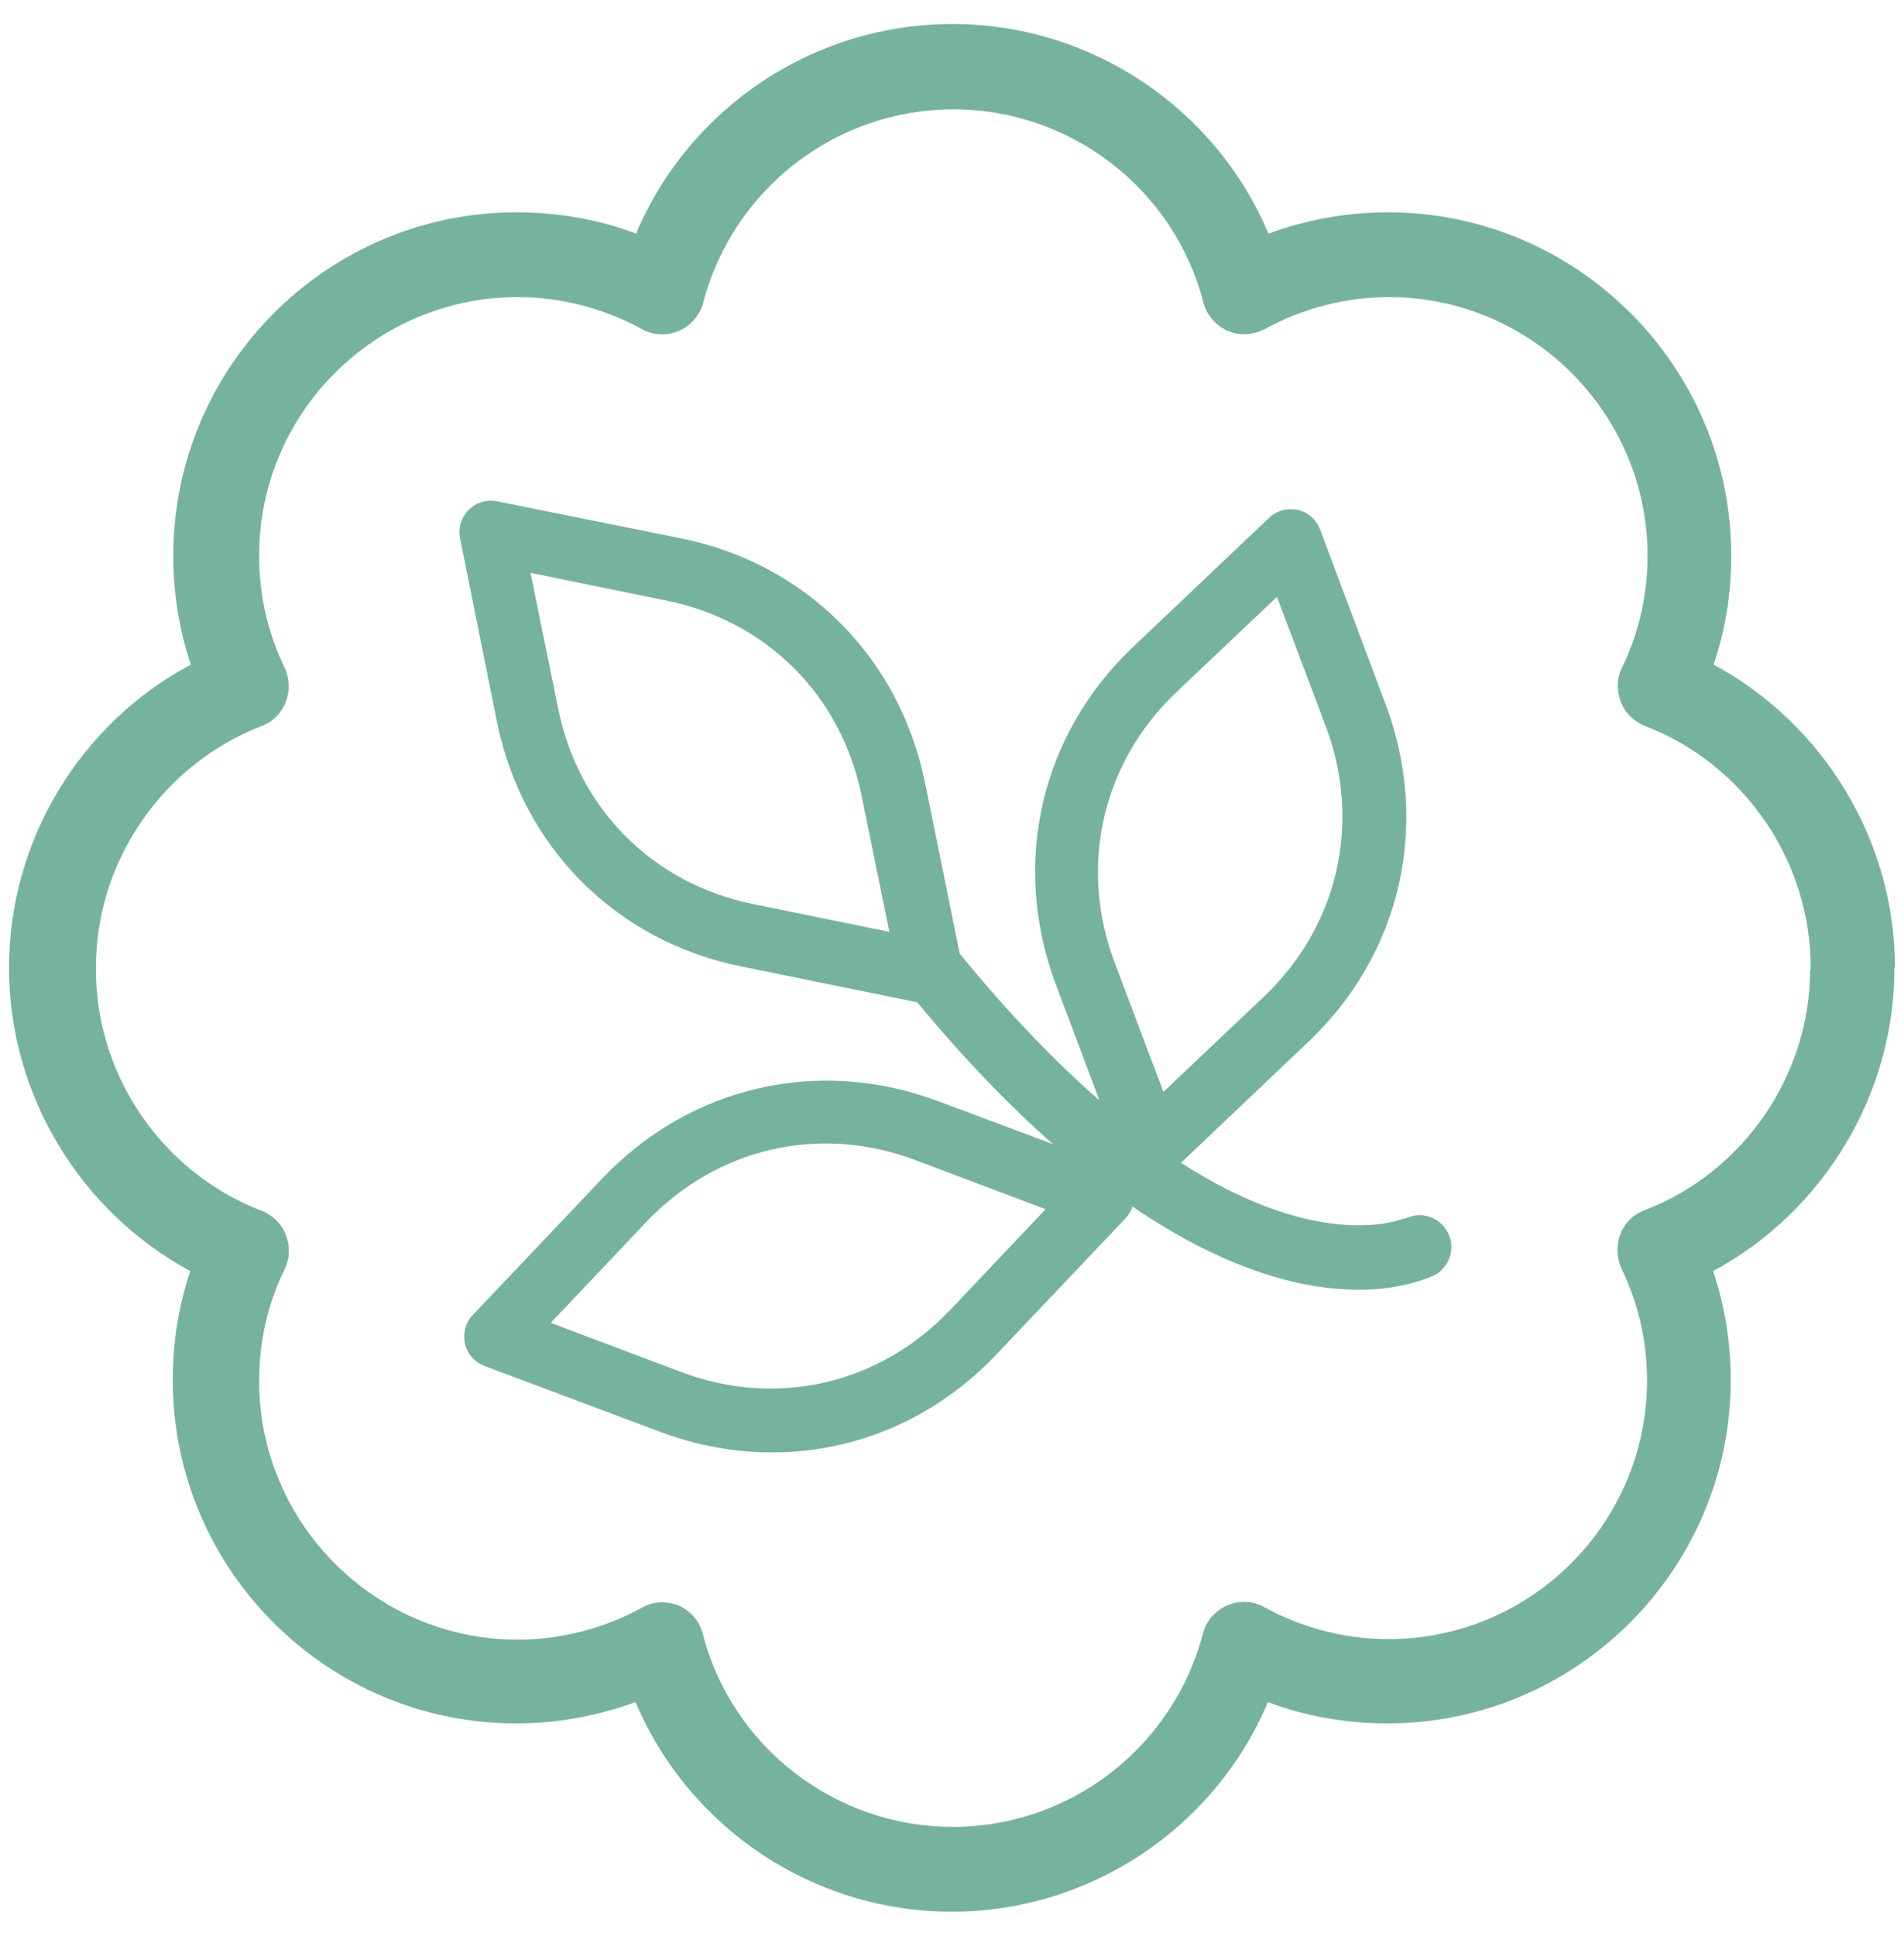
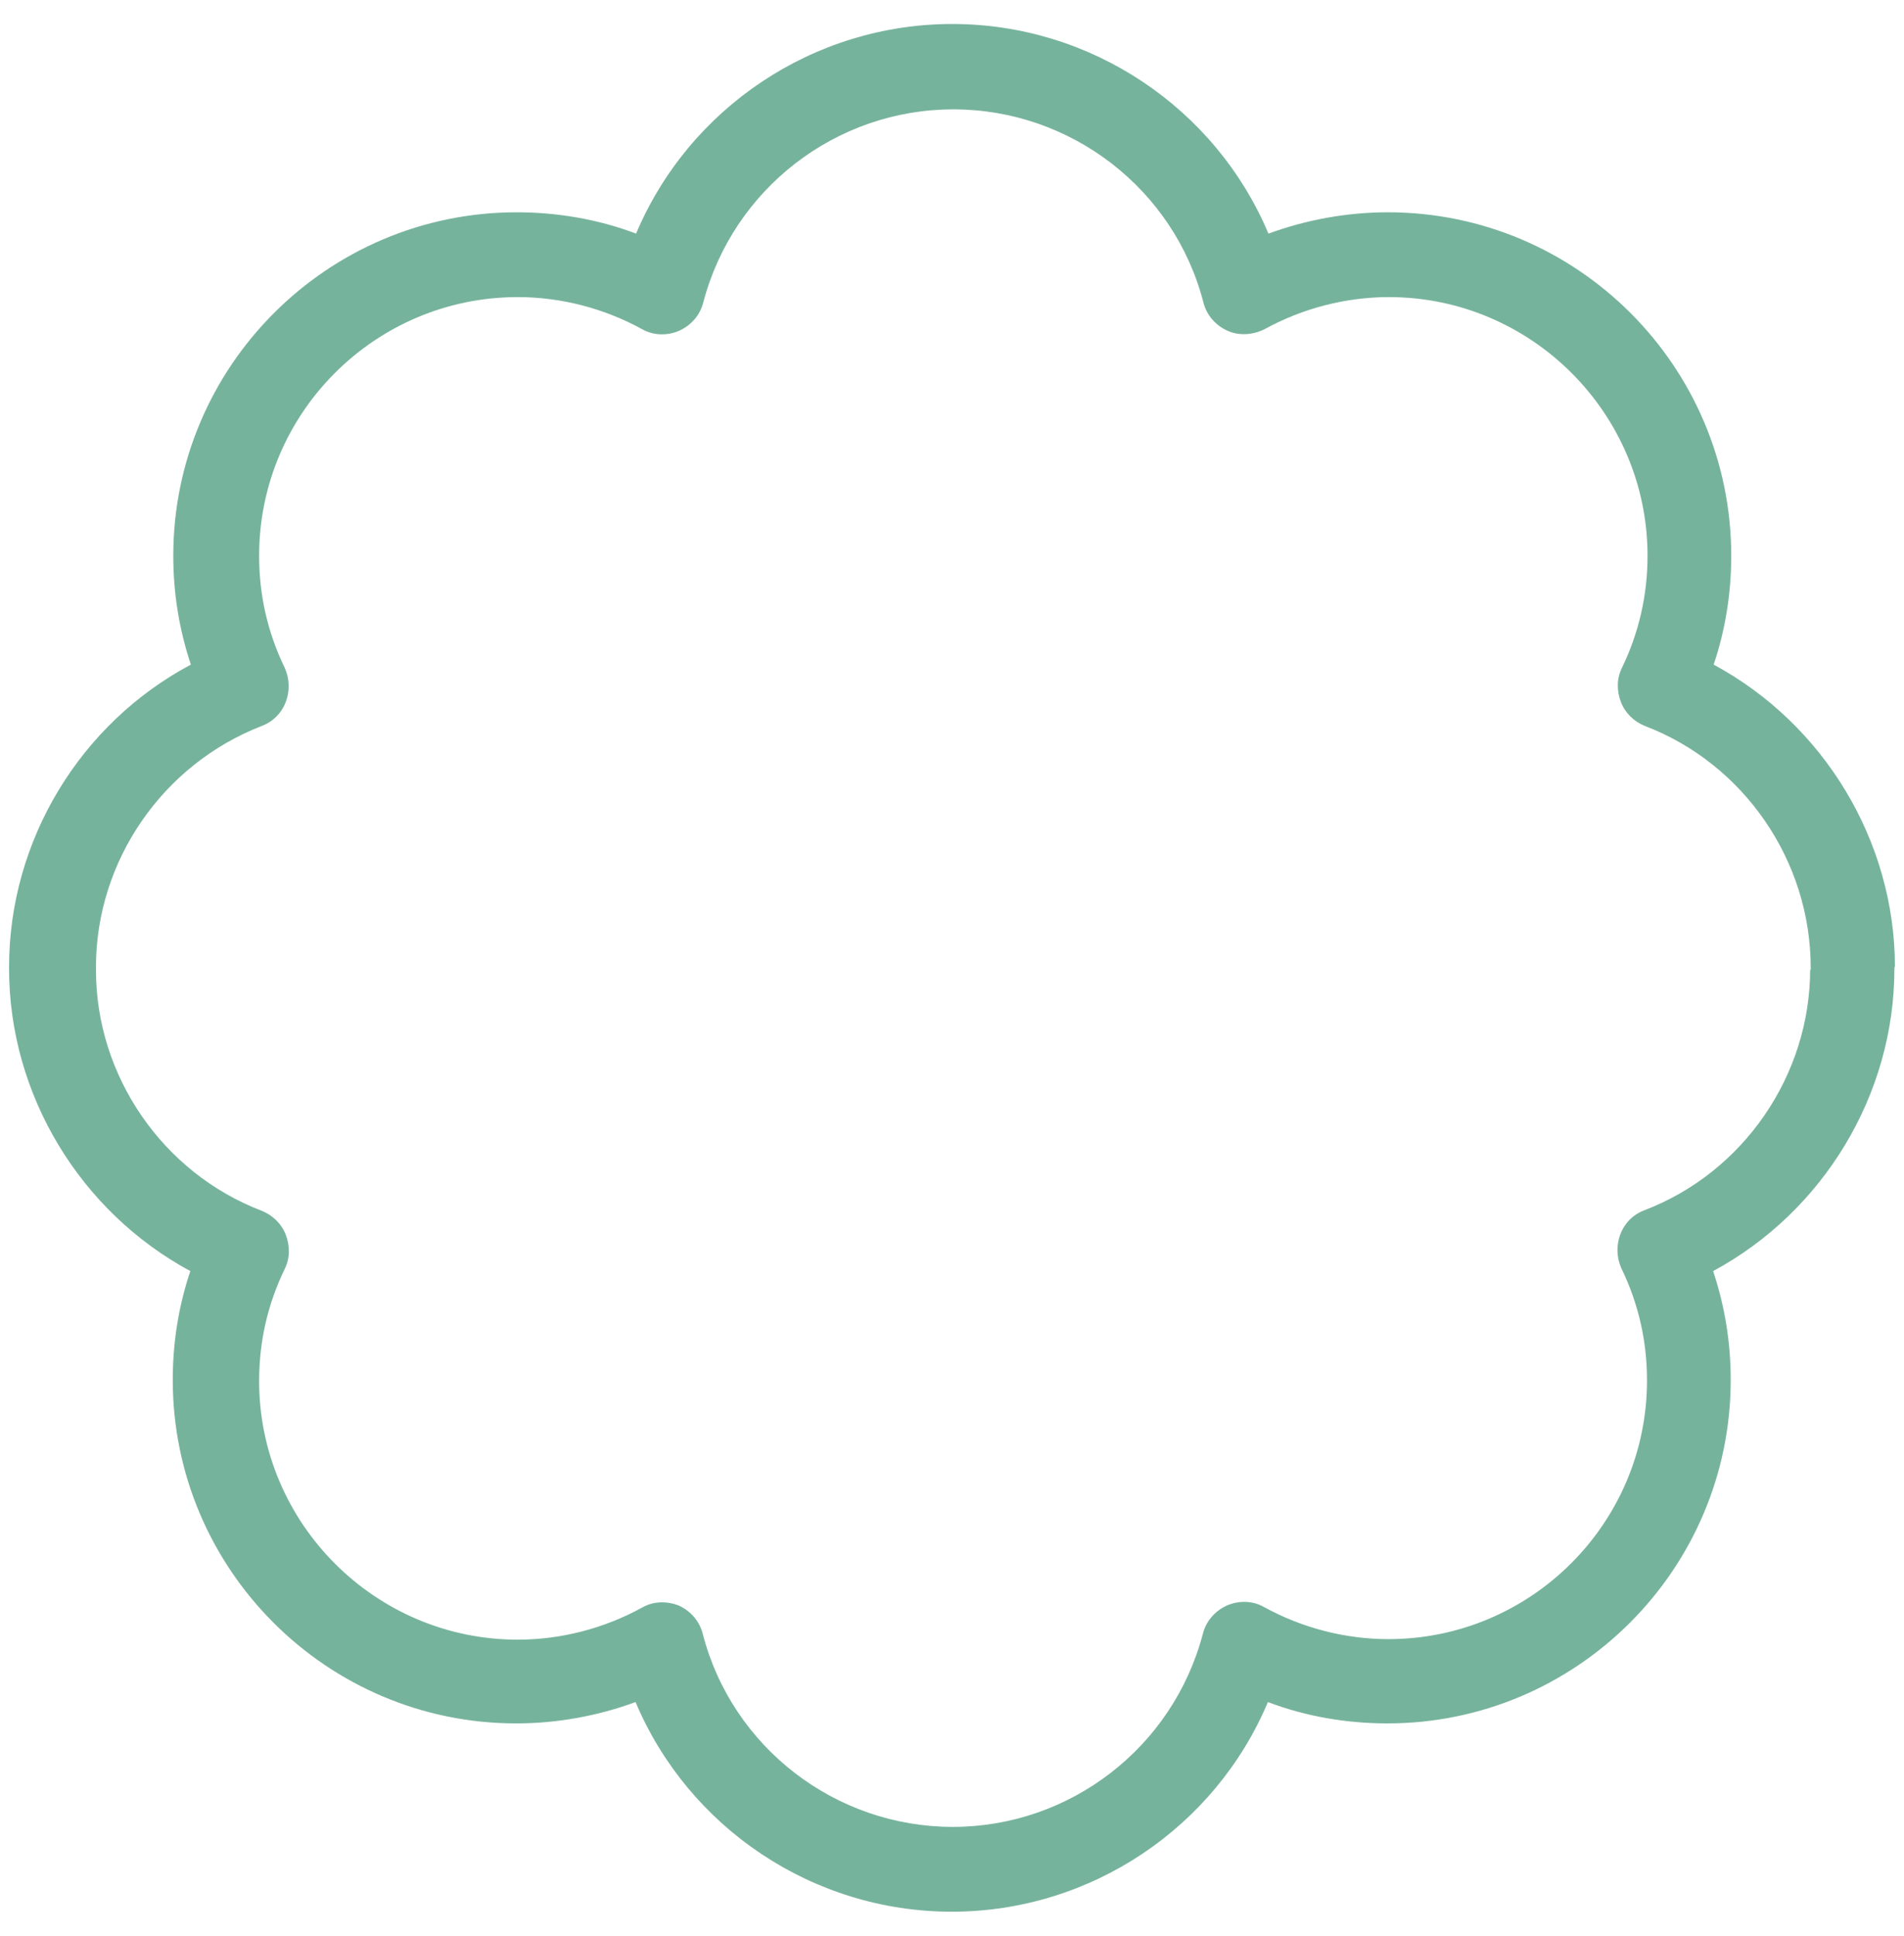
<svg xmlns="http://www.w3.org/2000/svg" id="Layer_1" viewBox="0 0 35.71 36.29">
  <defs>
    <style>.cls-1{fill:#76b39d;}</style>
  </defs>
  <path class="cls-1" d="M35.54,18.13c0-2.37-1.34-4.56-3.4-5.67,.22-.65,.33-1.34,.33-2.04,0-3.55-2.89-6.44-6.44-6.44-.77,0-1.53,.14-2.24,.4-.99-2.35-3.32-3.93-5.93-3.93s-4.94,1.58-5.93,3.93c-.71-.27-1.48-.4-2.24-.4-3.55,0-6.44,2.89-6.44,6.44,0,.7,.11,1.38,.33,2.04C1.51,13.56,.17,15.75,.17,18.13v.03c0,2.37,1.34,4.56,3.4,5.67-.22,.65-.33,1.34-.33,2.04,0,3.55,2.89,6.44,6.44,6.44,.77,0,1.53-.14,2.24-.4,.99,2.35,3.32,3.93,5.93,3.93s4.94-1.58,5.93-3.93c.71,.27,1.48,.4,2.24,.4,3.55,0,6.44-2.89,6.44-6.44,0-.7-.11-1.38-.33-2.04,2.06-1.11,3.4-3.3,3.4-5.67v-.03Zm-1.59,.04c0,1.99-1.25,3.81-3.11,4.52-.21,.08-.37,.24-.45,.45s-.07,.44,.02,.64c.32,.66,.48,1.36,.48,2.1,0,2.68-2.18,4.85-4.85,4.85-.81,0-1.62-.21-2.33-.6-.21-.12-.47-.13-.7-.03-.22,.1-.39,.29-.45,.53-.56,2.13-2.49,3.62-4.69,3.62s-4.14-1.49-4.69-3.62c-.06-.24-.23-.43-.45-.53-.1-.04-.21-.06-.31-.06-.13,0-.26,.03-.38,.1-.71,.39-1.52,.6-2.33,.6-2.67,0-4.85-2.18-4.85-4.85,0-.74,.16-1.44,.48-2.1,.1-.2,.1-.43,.02-.64-.08-.21-.25-.37-.45-.45-1.86-.71-3.11-2.53-3.11-4.51v-.06c0-1.99,1.25-3.8,3.11-4.52,.21-.08,.37-.24,.45-.45,.08-.21,.07-.44-.02-.64-.32-.66-.48-1.36-.48-2.1,0-2.68,2.18-4.85,4.85-4.85,.81,0,1.62,.21,2.33,.6,.21,.12,.47,.13,.7,.03,.22-.1,.39-.29,.45-.53,.56-2.13,2.49-3.62,4.69-3.62s4.14,1.49,4.69,3.62c.06,.24,.23,.43,.45,.53s.48,.08,.7-.03c.71-.39,1.52-.6,2.33-.6,2.67,0,4.85,2.18,4.85,4.85,0,.73-.16,1.44-.48,2.1-.1,.2-.1,.43-.02,.64s.25,.37,.45,.45c1.86,.71,3.11,2.53,3.11,4.53v.05Z" />
-   <path class="cls-1" d="M26.34,22.84s-1.52,.68-4.19-1.04l2.38-2.26c1.75-1.65,2.3-4.08,1.46-6.33l-1.23-3.28c-.07-.19-.23-.33-.42-.37-.19-.04-.4,.01-.54,.15l-2.54,2.41c-1.75,1.65-2.3,4.08-1.46,6.33l.82,2.18c-.8-.7-1.68-1.6-2.62-2.75l-.65-3.2c-.48-2.36-2.24-4.12-4.59-4.59l-3.43-.69c-.2-.04-.4,.02-.54,.16s-.2,.34-.16,.54l.69,3.43c.48,2.36,2.24,4.12,4.59,4.59l3.29,.67c.9,1.08,1.75,1.96,2.55,2.66l-2.14-.8c-2.25-.85-4.68-.29-6.33,1.46l-2.41,2.54c-.14,.14-.19,.35-.15,.54s.18,.35,.37,.42l3.28,1.23c.69,.26,1.41,.39,2.11,.39,1.57,0,3.08-.64,4.22-1.85l2.41-2.54c.06-.06,.1-.14,.13-.22,1.83,1.25,3.27,1.56,4.24,1.56,.87,0,1.36-.25,1.42-.27,.29-.15,.41-.52,.25-.81-.15-.29-.51-.4-.8-.25Zm-12.21-5.89c-1.88-.38-3.28-1.78-3.66-3.66l-.52-2.55,2.55,.52c1.88,.38,3.28,1.78,3.66,3.66l.52,2.55-2.55-.52Zm3.69,7.61c-1.32,1.39-3.25,1.84-5.05,1.16h0l-2.44-.92,1.79-1.89c1.32-1.39,3.25-1.84,5.05-1.16l2.44,.92-1.79,1.89Zm3.08-6.53c-.67-1.79-.23-3.73,1.16-5.05l1.89-1.79,.92,2.44h0c.67,1.79,.23,3.73-1.16,5.05l-1.89,1.79-.92-2.44Z" />
</svg>